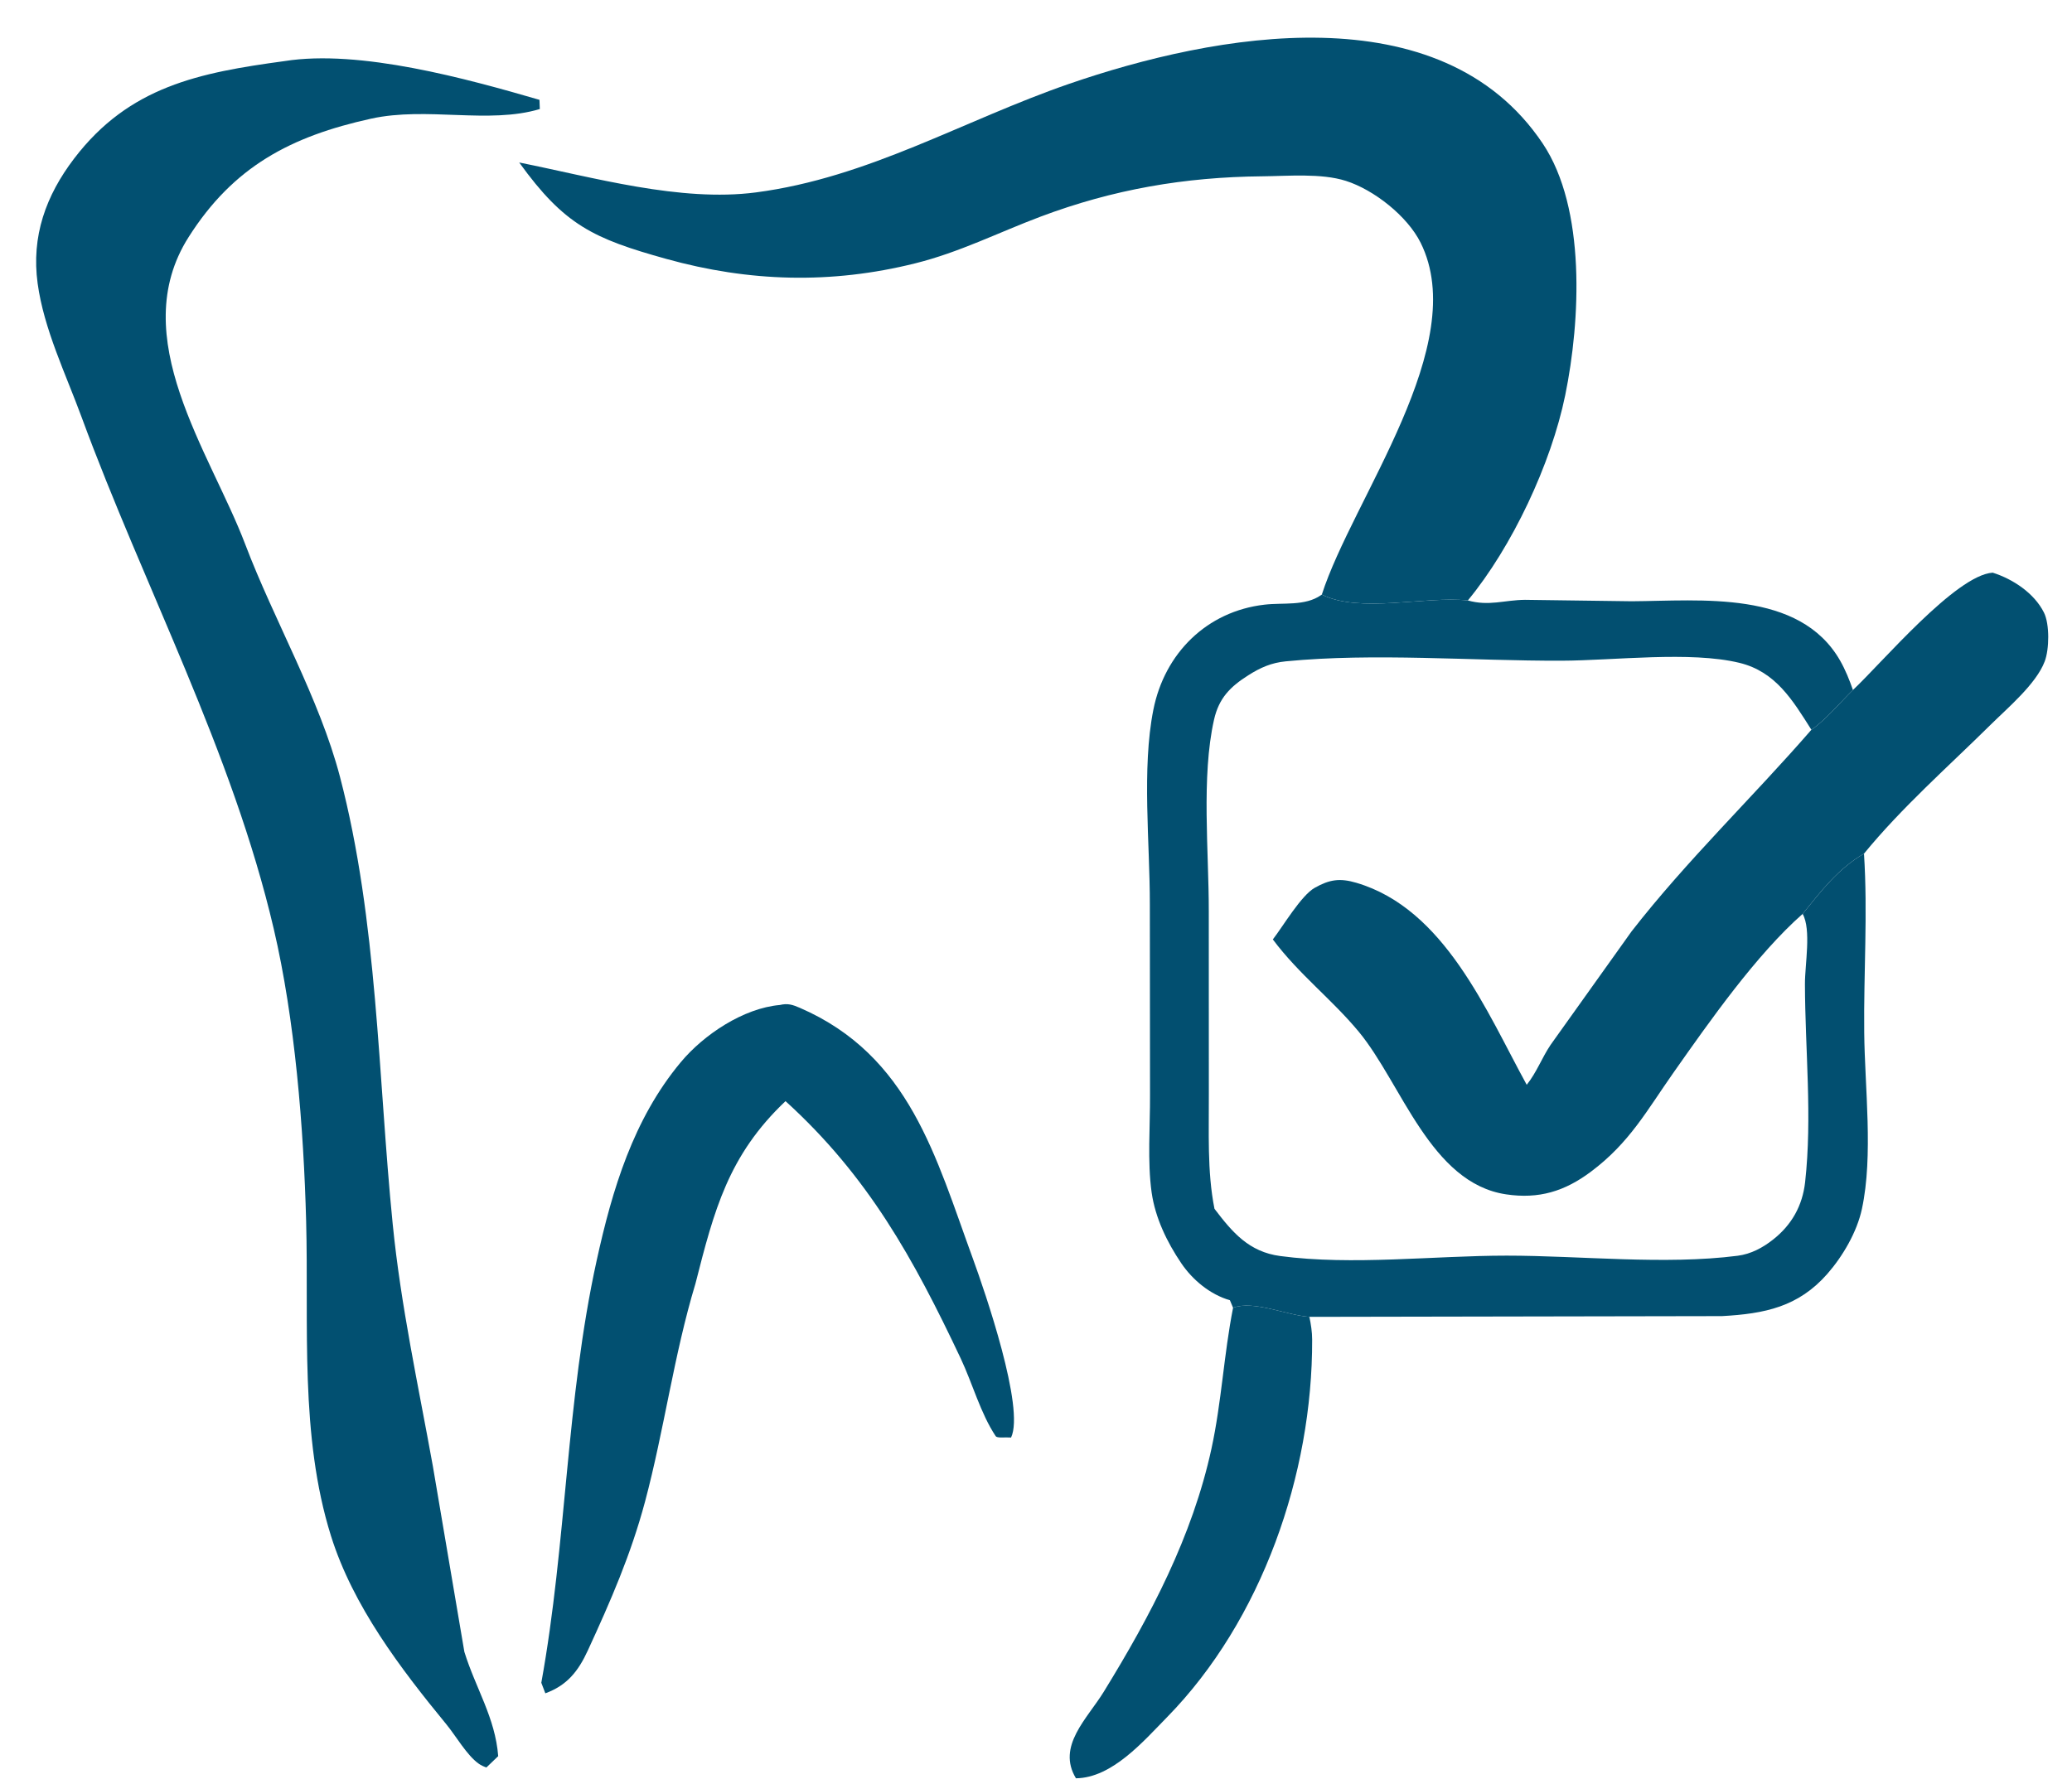
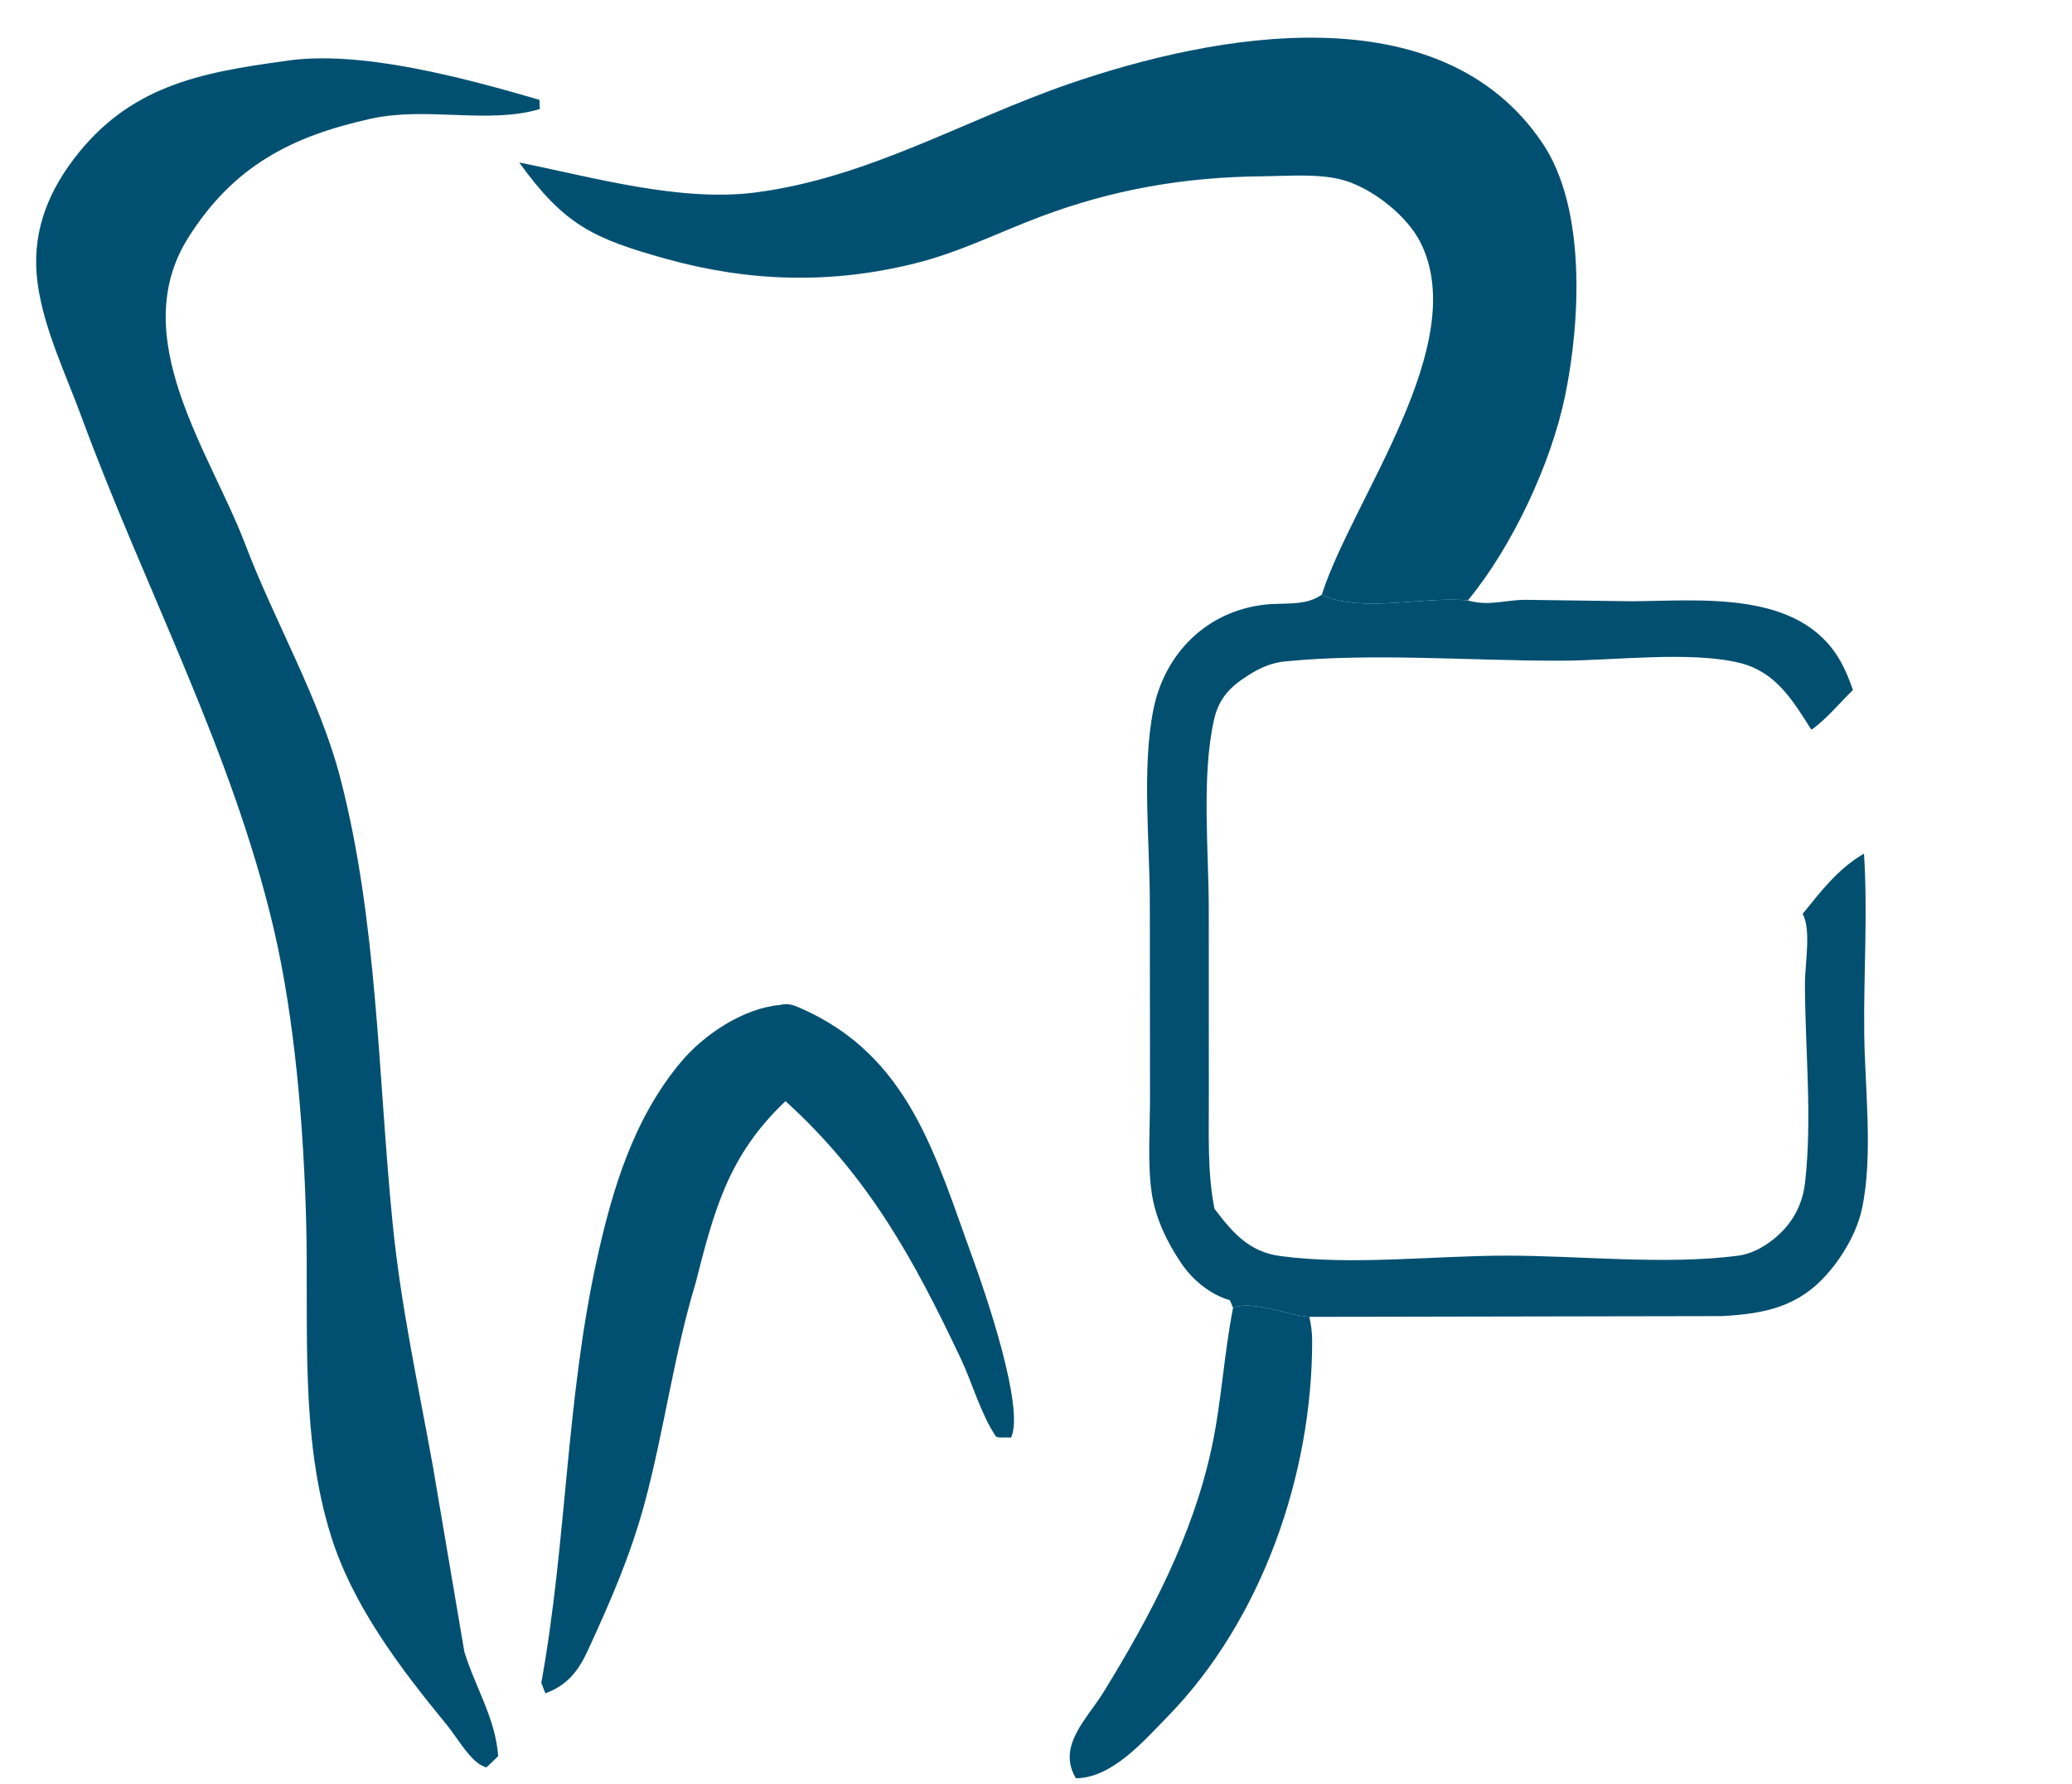
<svg xmlns="http://www.w3.org/2000/svg" width="36" height="31" viewBox="0 0 36 31" fill="none">
  <g clip-path="url(#clip0_0_1)">
    <path d="M21.424 22.727C21.784 22.593 22.354 22.858 22.75 22.885C22.777 23.014 22.798 23.148 22.798 23.28C22.806 25.618 21.923 28.16 20.279 29.84C19.867 30.26 19.323 30.897 18.694 30.904C18.356 30.345 18.89 29.869 19.177 29.401C19.987 28.085 20.718 26.7 21.049 25.174C21.224 24.368 21.264 23.537 21.424 22.727Z" fill="#025071" />
    <path d="M13.55 17.465C13.688 17.432 13.773 17.461 13.898 17.515C15.806 18.343 16.258 20.108 16.902 21.869C17.116 22.455 17.809 24.473 17.567 24.982L17.477 24.98C17.435 24.98 17.321 24.99 17.3 24.959C17.036 24.562 16.897 24.043 16.692 23.608C15.873 21.875 15.086 20.443 13.648 19.136C12.653 20.079 12.408 21.033 12.083 22.308C11.709 23.544 11.539 24.854 11.207 26.097C10.96 27.02 10.61 27.821 10.213 28.683C10.045 29.049 9.848 29.291 9.475 29.427L9.405 29.244C9.846 26.811 9.833 24.337 10.367 21.905C10.637 20.675 11.003 19.45 11.826 18.462C12.228 17.978 12.919 17.52 13.55 17.465Z" fill="#025071" />
    <path d="M22.966 10.333C23.629 10.664 24.759 10.355 25.503 10.435C25.872 10.538 26.134 10.428 26.495 10.424L28.349 10.449C29.543 10.442 31.266 10.247 31.971 11.48C32.063 11.641 32.133 11.816 32.194 11.991C31.974 12.205 31.721 12.511 31.472 12.682C31.148 12.171 30.853 11.672 30.221 11.519C29.366 11.312 28.049 11.479 27.131 11.482C25.581 11.487 23.873 11.343 22.34 11.493C22.091 11.517 21.898 11.602 21.689 11.735C21.375 11.934 21.178 12.131 21.093 12.508C20.87 13.498 21.004 14.808 21.002 15.835L21.003 19C21.007 19.662 20.971 20.357 21.101 21.007C21.412 21.416 21.699 21.756 22.244 21.828C23.497 21.995 24.914 21.821 26.177 21.821C27.459 21.821 28.922 21.986 30.192 21.823C30.423 21.793 30.626 21.684 30.806 21.542C31.13 21.287 31.317 20.953 31.363 20.545C31.489 19.411 31.363 18.244 31.36 17.104C31.358 16.767 31.474 16.156 31.32 15.882C31.641 15.484 31.938 15.095 32.386 14.835C32.453 15.874 32.379 16.903 32.39 17.942C32.399 18.899 32.55 20.079 32.35 21.009C32.264 21.41 32.018 21.831 31.749 22.138C31.245 22.712 30.662 22.831 29.919 22.872L22.75 22.885C22.354 22.858 21.784 22.593 21.424 22.727L21.369 22.596C21.027 22.498 20.721 22.244 20.524 21.953C20.276 21.587 20.072 21.165 20.009 20.723C19.934 20.185 19.984 19.576 19.981 19.031L19.978 15.723C19.98 14.657 19.835 13.359 20.039 12.335C20.233 11.356 20.965 10.623 21.972 10.508C22.295 10.47 22.671 10.536 22.95 10.344L22.966 10.333Z" fill="#024F70" />
    <path d="M22.966 10.333C23.501 8.667 25.563 5.991 24.683 4.219C24.452 3.754 23.869 3.297 23.383 3.143C22.954 3.007 22.377 3.06 21.927 3.064C20.584 3.077 19.342 3.29 18.079 3.765C17.348 4.04 16.67 4.385 15.903 4.576C14.438 4.942 13.013 4.899 11.575 4.499C10.305 4.145 9.806 3.911 9.021 2.824C10.312 3.082 11.818 3.515 13.132 3.344C15.092 3.088 16.737 2.092 18.573 1.458C21.102 0.585 25.032 -0.15 26.804 2.494C27.559 3.621 27.46 5.575 27.195 6.868C26.951 8.059 26.273 9.502 25.503 10.435C24.759 10.355 23.629 10.664 22.966 10.333Z" fill="#025071" />
    <path d="M4.942 1.062C6.25 0.853 8.114 1.369 9.373 1.735L9.379 1.895C8.489 2.162 7.418 1.849 6.448 2.062C5.054 2.369 4.054 2.894 3.276 4.122C2.175 5.858 3.651 7.854 4.26 9.457C4.765 10.788 5.549 12.134 5.907 13.5C6.563 16.007 6.566 18.703 6.823 21.272C6.965 22.698 7.268 24.078 7.521 25.481L8.068 28.706C8.263 29.337 8.605 29.851 8.656 30.519L8.451 30.716C8.405 30.7 8.36 30.68 8.32 30.652C8.114 30.509 7.921 30.167 7.755 29.966C6.958 28.995 6.133 27.911 5.751 26.693C5.204 24.948 5.367 23.03 5.319 21.219C5.276 19.599 5.125 17.717 4.756 16.141C4.035 13.056 2.507 10.208 1.417 7.247C1.143 6.501 0.762 5.718 0.654 4.926C0.542 4.108 0.796 3.4 1.289 2.754C2.246 1.499 3.467 1.262 4.942 1.062Z" fill="#025071" />
-     <path d="M32.194 11.991C32.693 11.524 33.98 9.994 34.622 9.952C34.971 10.062 35.344 10.307 35.513 10.646C35.613 10.847 35.606 11.284 35.526 11.494C35.378 11.886 34.882 12.302 34.582 12.599C33.844 13.328 33.044 14.031 32.386 14.835C31.938 15.095 31.641 15.484 31.32 15.882C30.514 16.592 29.704 17.748 29.08 18.635C28.613 19.298 28.316 19.857 27.643 20.361C27.186 20.704 26.736 20.841 26.168 20.756C24.854 20.561 24.353 18.831 23.608 17.93C23.136 17.361 22.572 16.936 22.115 16.326C22.295 16.093 22.607 15.561 22.844 15.428C23.101 15.283 23.282 15.258 23.564 15.341C25.102 15.793 25.827 17.578 26.526 18.852C26.697 18.64 26.789 18.384 26.94 18.159L28.347 16.187C29.309 14.95 30.446 13.864 31.472 12.682C31.721 12.511 31.974 12.205 32.194 11.991Z" fill="#025071" />
  </g>
  <defs>
    <clipPath id="clip0_0_1">
      <rect width="36" height="31" fill="white" />
    </clipPath>
  </defs>
</svg>